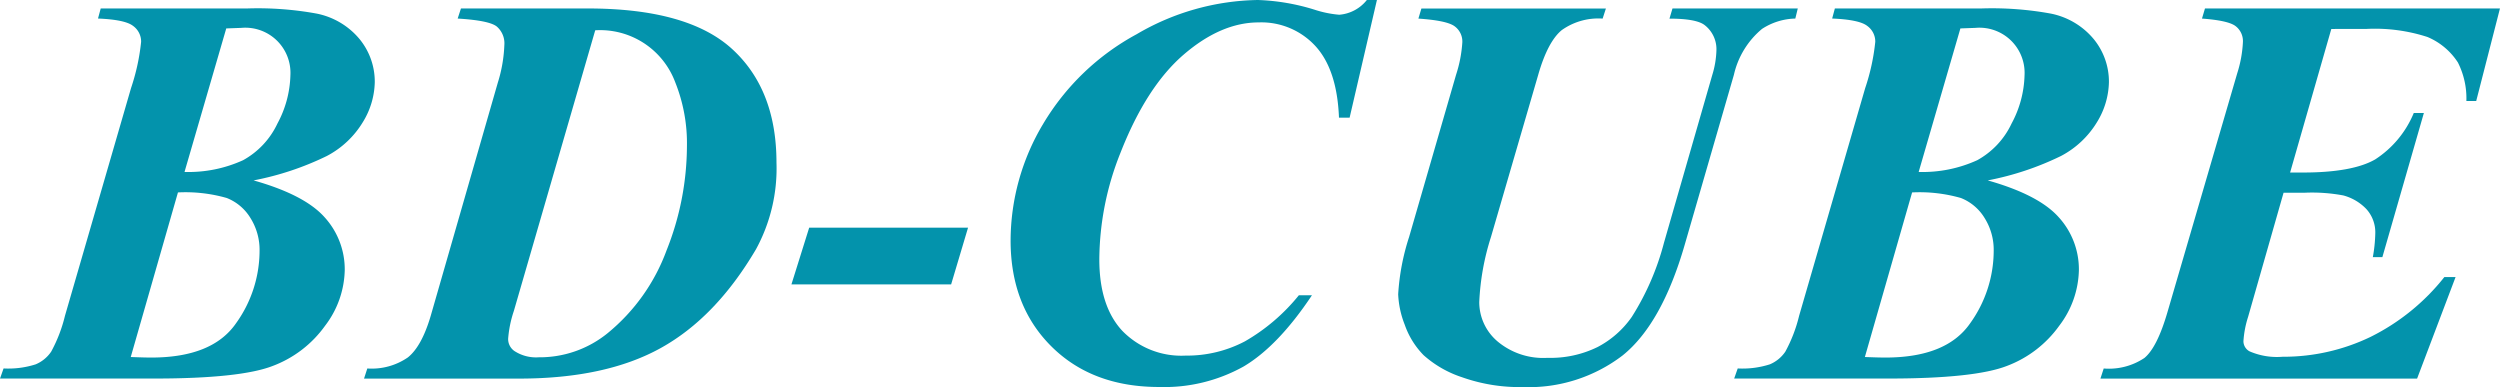
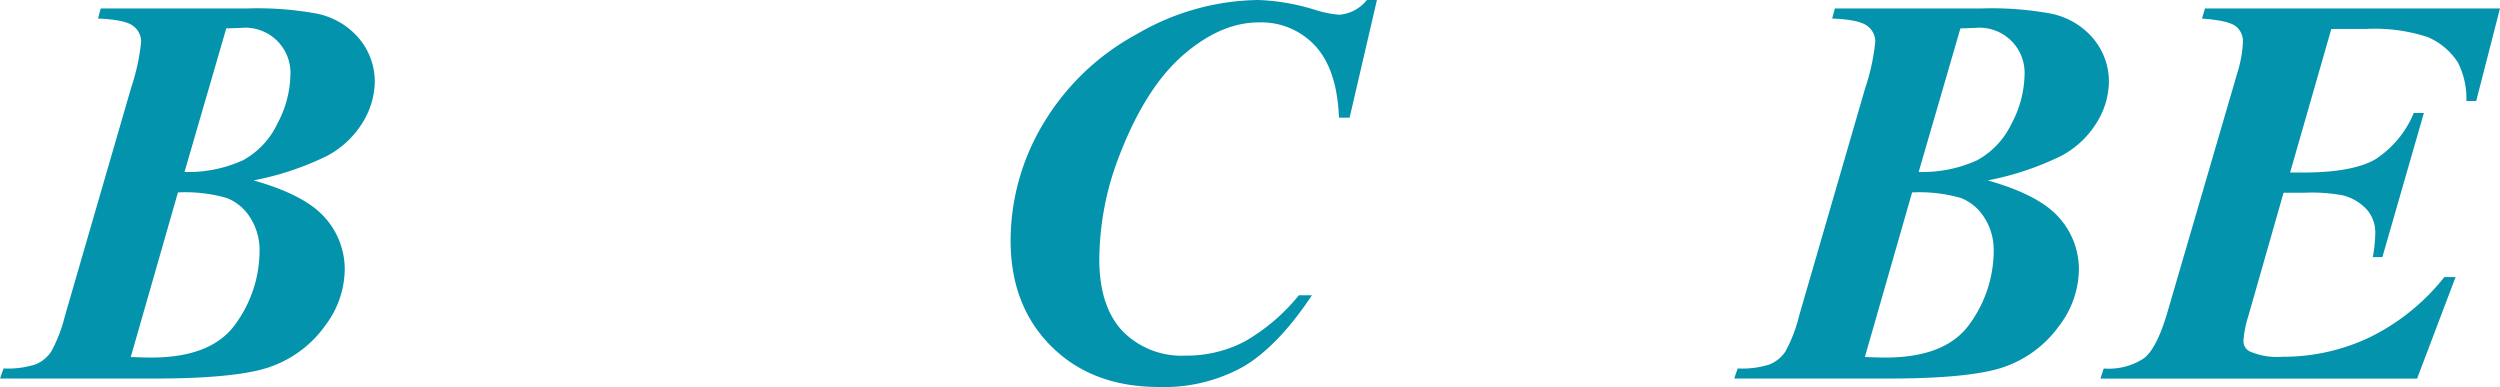
<svg xmlns="http://www.w3.org/2000/svg" width="289.724" height="44.853" viewBox="0 0 289.724 44.853">
  <g transform="translate(-276.181 -274.743)">
    <path d="M287.853,275.724h16.954a37.924,37.924,0,0,1,8.1.6,8.655,8.655,0,0,1,4.95,2.957,7.776,7.776,0,0,1,1.756,4.982,9.165,9.165,0,0,1-1.392,4.65,10.658,10.658,0,0,1-4.16,3.906,33.835,33.835,0,0,1-8.493,2.831q5.947,1.678,8.256,4.3a8.964,8.964,0,0,1,2.309,6.105,10.97,10.97,0,0,1-2.277,6.437,13.14,13.14,0,0,1-6.042,4.65q-3.765,1.472-13.791,1.471h-17.84l.411-1.171a10.415,10.415,0,0,0,3.717-.474,4.048,4.048,0,0,0,1.8-1.471,17.021,17.021,0,0,0,1.6-4.16l7.654-26.38a24.532,24.532,0,0,0,1.171-5.377,2.237,2.237,0,0,0-.934-1.835q-.933-.727-4.064-.854Zm8.951,21.319-5.471,19.074q1.579.063,2.372.063,7.053,0,9.805-3.938a14.442,14.442,0,0,0,2.752-8.429A6.934,6.934,0,0,0,305.2,300a5.623,5.623,0,0,0-2.737-2.31A17.389,17.389,0,0,0,296.8,297.043Zm.76-2.372a15.279,15.279,0,0,0,6.784-1.36,9.4,9.4,0,0,0,3.987-4.255,12.374,12.374,0,0,0,1.5-5.582,5.231,5.231,0,0,0-5.693-5.5l-1.74.063Z" fill="#0393ac" />
-     <path d="M318.369,318.616l.38-1.171a7.377,7.377,0,0,0,4.7-1.281q1.6-1.281,2.64-4.792l7.782-27.044a16.572,16.572,0,0,0,.759-4.366,2.566,2.566,0,0,0-.885-2.15q-.887-.7-4.524-.918l.38-1.17h14.677q11.607,0,16.749,4.7t5.14,13.174a19.56,19.56,0,0,1-2.372,10.028q-4.651,7.908-11.04,11.45t-16.416,3.543Zm26.792-40.362-9.427,32.517A13.221,13.221,0,0,0,335.07,314a1.684,1.684,0,0,0,.727,1.423,4.584,4.584,0,0,0,2.816.727,12.487,12.487,0,0,0,7.971-2.783,22.355,22.355,0,0,0,6.848-9.616,32.822,32.822,0,0,0,2.357-11.988,19.033,19.033,0,0,0-1.361-7.5,9.285,9.285,0,0,0-9.267-6.01Z" fill="#0393ac" />
-     <path d="M369.959,301.124h18.41l-1.962,6.579H367.9Z" fill="#0393ac" />
    <path d="M435.752,274.743l-3.164,13.633h-1.233q-.221-5.566-2.736-8.3a8.5,8.5,0,0,0-6.564-2.736q-4.365,0-8.7,3.732t-7.339,11.419a33.627,33.627,0,0,0-2.435,12.3q0,5.441,2.672,8.3a9.531,9.531,0,0,0,7.324,2.863,14.407,14.407,0,0,0,6.863-1.645,22.306,22.306,0,0,0,6.264-5.346h1.517q-3.921,5.885-7.923,8.256a18.885,18.885,0,0,1-9.79,2.372q-7.751,0-12.478-4.7t-4.73-12.257a26.386,26.386,0,0,1,3.765-13.522A28.219,28.219,0,0,1,407.9,278.713a28.532,28.532,0,0,1,14.061-3.97,24.776,24.776,0,0,1,6.611,1.139,12.509,12.509,0,0,0,2.814.569,4.534,4.534,0,0,0,3.2-1.708Z" fill="#0393ac" />
-     <path d="M470.005,275.724h14.52l-.285,1.17a7.342,7.342,0,0,0-3.86,1.2,9.709,9.709,0,0,0-3.257,5.314l-5.694,19.675q-2.656,9.2-7.212,12.858A17.922,17.922,0,0,1,452.64,319.6a19.937,19.937,0,0,1-7.022-1.138,12.562,12.562,0,0,1-4.46-2.562,9.465,9.465,0,0,1-2.183-3.527,10.8,10.8,0,0,1-.759-3.527,26.482,26.482,0,0,1,1.266-6.643l5.44-18.789a15.236,15.236,0,0,0,.728-3.764,2.186,2.186,0,0,0-.9-1.866q-.9-.664-4.192-.886l.348-1.17h21.383l-.38,1.17a7.323,7.323,0,0,0-4.729,1.329q-1.629,1.328-2.736,5.187L448.971,302.2a28.845,28.845,0,0,0-1.36,7.56,5.972,5.972,0,0,0,2.088,4.523,8.246,8.246,0,0,0,5.82,1.93,12.394,12.394,0,0,0,5.8-1.25,11.08,11.08,0,0,0,3.97-3.495,30.362,30.362,0,0,0,3.732-8.6l5.6-19.453a10.627,10.627,0,0,0,.474-2.784,3.528,3.528,0,0,0-1.391-3q-.982-.728-4.049-.728Z" fill="#0393ac" />
    <path d="M488.823,275.724h16.954a37.931,37.931,0,0,1,8.1.6,8.658,8.658,0,0,1,4.95,2.957,7.776,7.776,0,0,1,1.756,4.982,9.165,9.165,0,0,1-1.392,4.65,10.665,10.665,0,0,1-4.16,3.906,33.835,33.835,0,0,1-8.493,2.831q5.947,1.678,8.256,4.3a8.964,8.964,0,0,1,2.309,6.105,10.977,10.977,0,0,1-2.277,6.437,13.145,13.145,0,0,1-6.042,4.65q-3.765,1.472-13.791,1.471h-17.84l.411-1.171a10.415,10.415,0,0,0,3.717-.474,4.053,4.053,0,0,0,1.8-1.471,16.99,16.99,0,0,0,1.6-4.16l7.655-26.38a24.509,24.509,0,0,0,1.17-5.377,2.236,2.236,0,0,0-.933-1.835q-.933-.727-4.065-.854Zm8.951,21.319L492.3,316.117q1.581.063,2.372.063,7.055,0,9.806-3.938a14.442,14.442,0,0,0,2.752-8.429,6.934,6.934,0,0,0-1.06-3.812,5.626,5.626,0,0,0-2.736-2.31A17.389,17.389,0,0,0,497.774,297.043Zm.76-2.372a15.279,15.279,0,0,0,6.784-1.36,9.4,9.4,0,0,0,3.986-4.255,12.376,12.376,0,0,0,1.5-5.582,5.232,5.232,0,0,0-5.693-5.5l-1.74.063Z" fill="#0393ac" />
    <path d="M546.356,278.1l-4.776,16.638h1.455q5.757,0,8.4-1.518a11.729,11.729,0,0,0,4.476-5.378h1.171l-4.809,16.7h-1.106a17.068,17.068,0,0,0,.284-2.721,4.015,4.015,0,0,0-1.029-2.846,5.724,5.724,0,0,0-2.672-1.582,19.646,19.646,0,0,0-4.46-.316h-2.467l-4.112,14.392a11.56,11.56,0,0,0-.539,2.815,1.338,1.338,0,0,0,.7,1.171,7.935,7.935,0,0,0,3.827.632,23.227,23.227,0,0,0,10.185-2.293,25.14,25.14,0,0,0,8.573-6.943h1.3l-4.46,11.767H519.6l.38-1.171a7.4,7.4,0,0,0,4.713-1.217q1.485-1.218,2.688-5.362l8.066-27.614a14.076,14.076,0,0,0,.665-3.638,2.183,2.183,0,0,0-.855-1.85q-.853-.648-3.89-.87l.348-1.17H565.9l-2.752,10.723h-1.139a9.22,9.22,0,0,0-.98-4.46,7.777,7.777,0,0,0-3.527-2.958,19.724,19.724,0,0,0-7.132-.933Z" fill="#0393ac" />
  </g>
</svg>